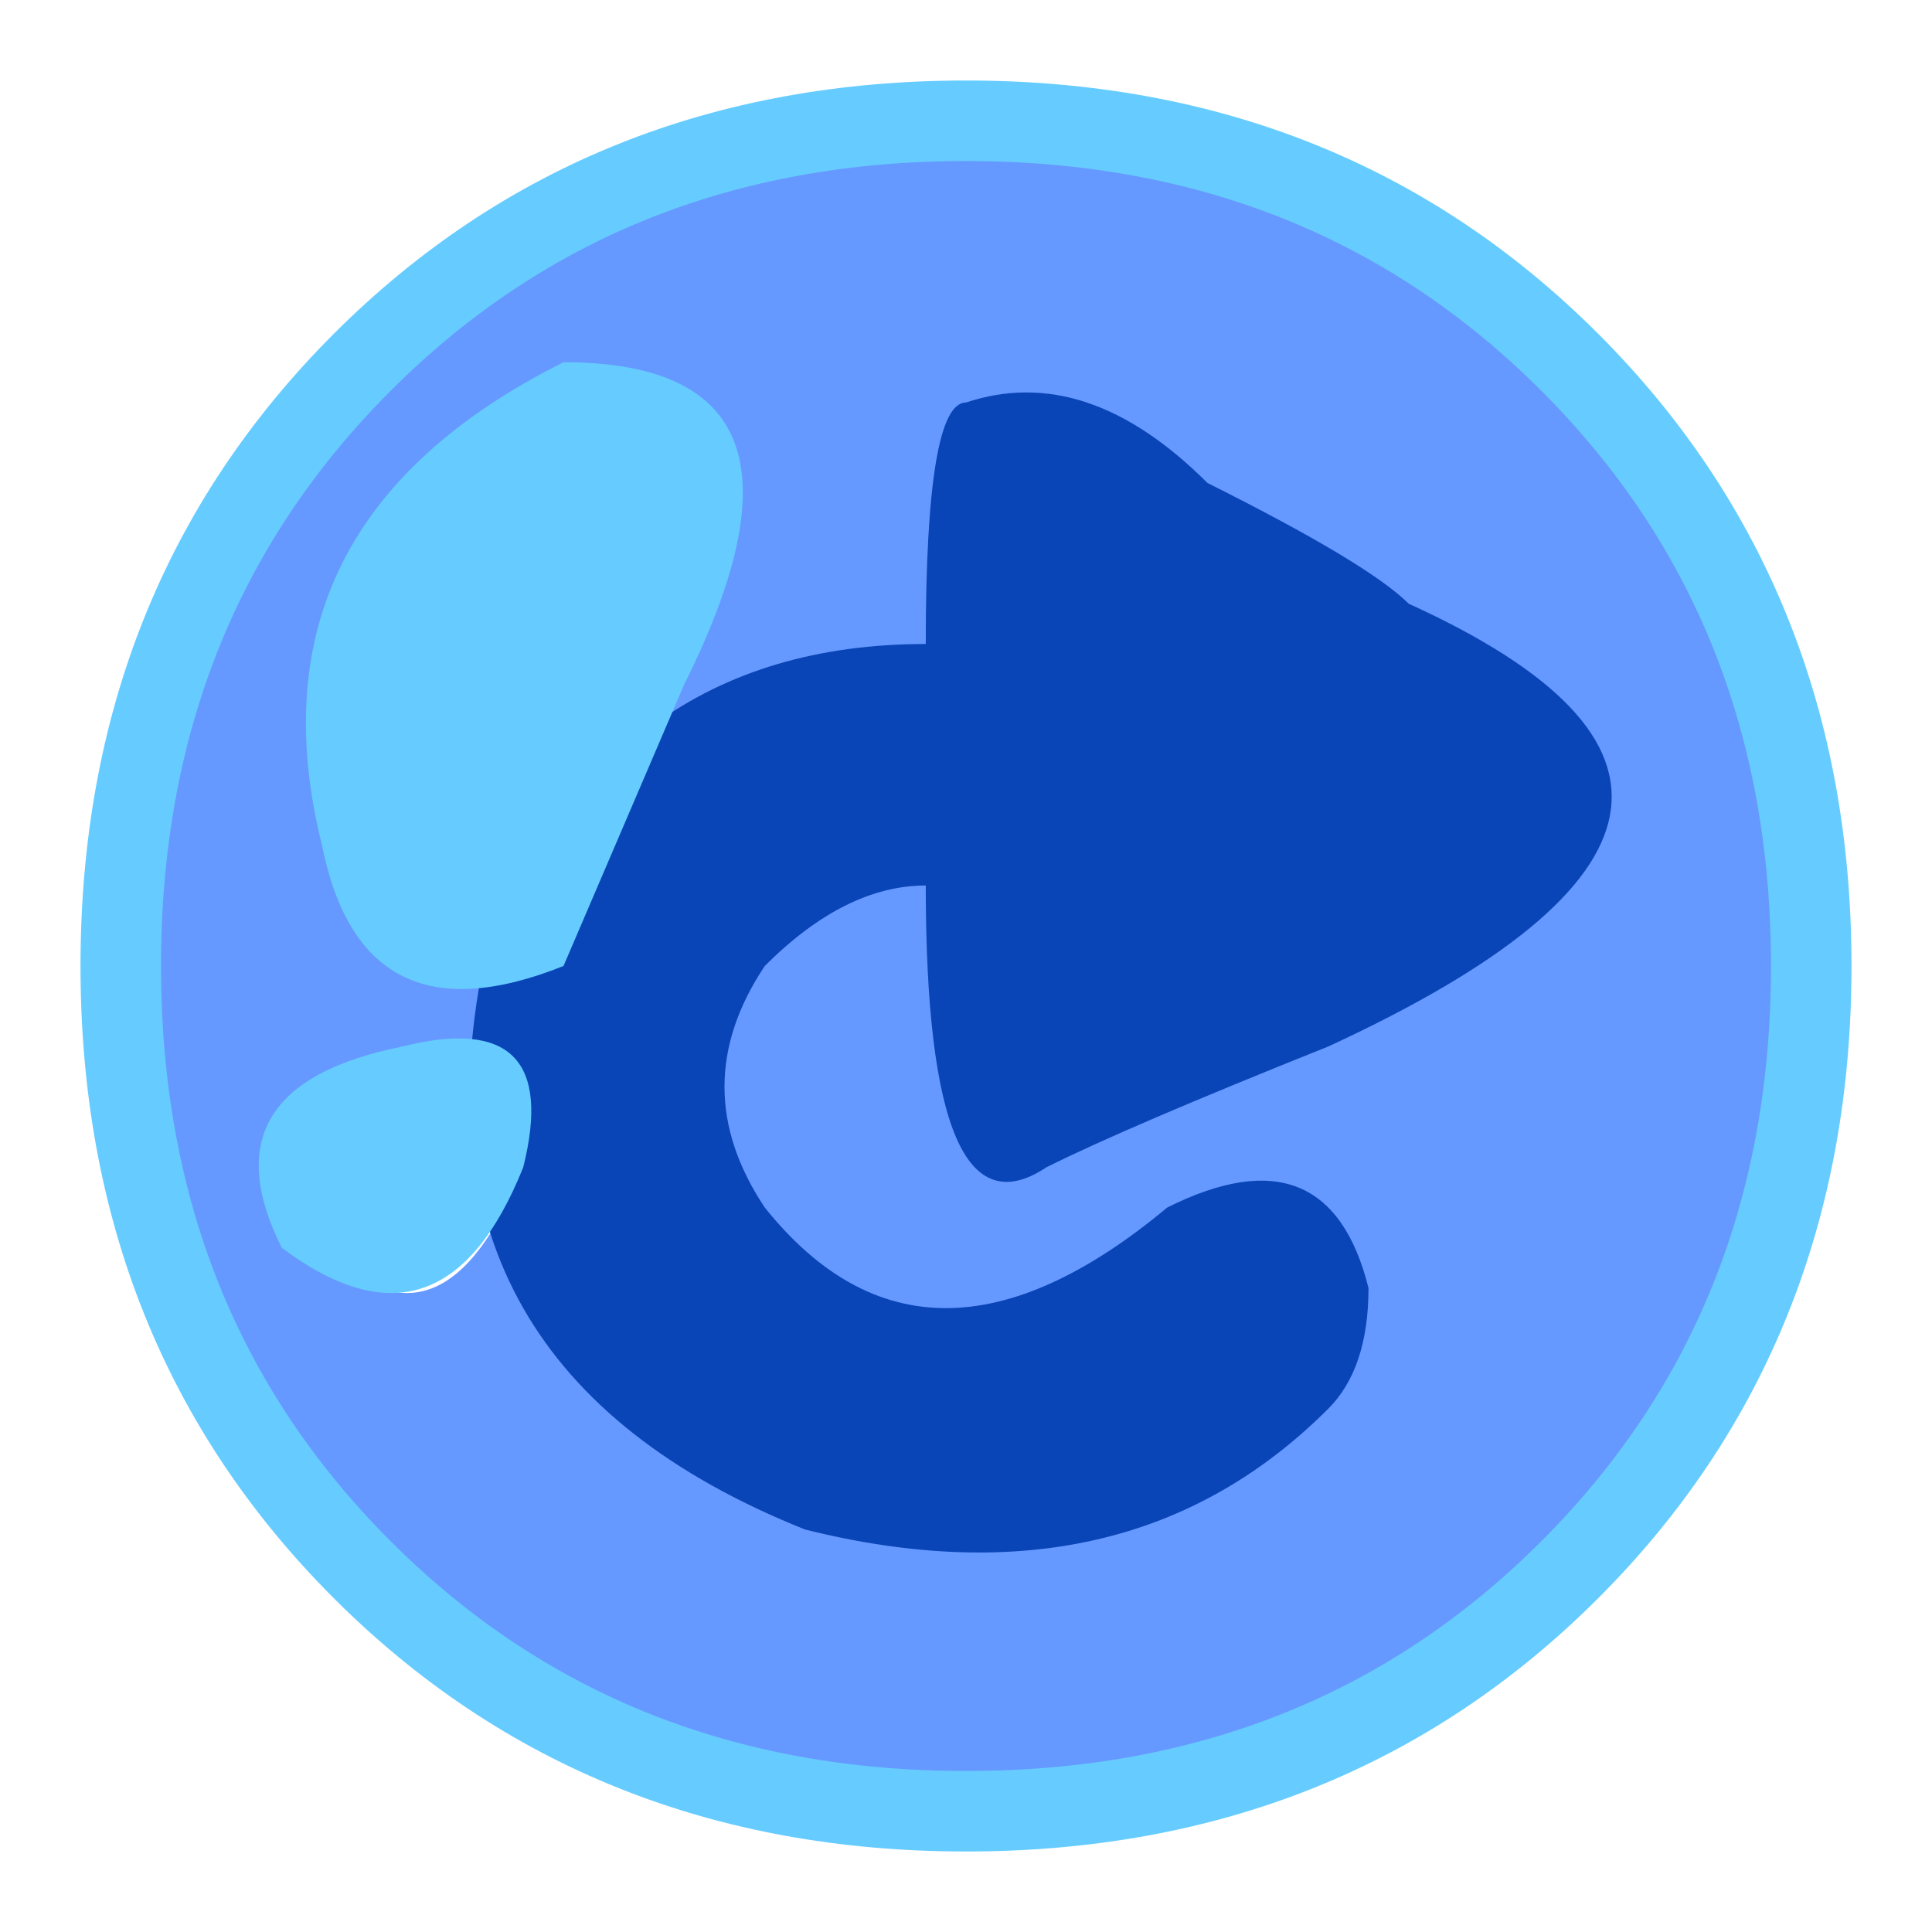
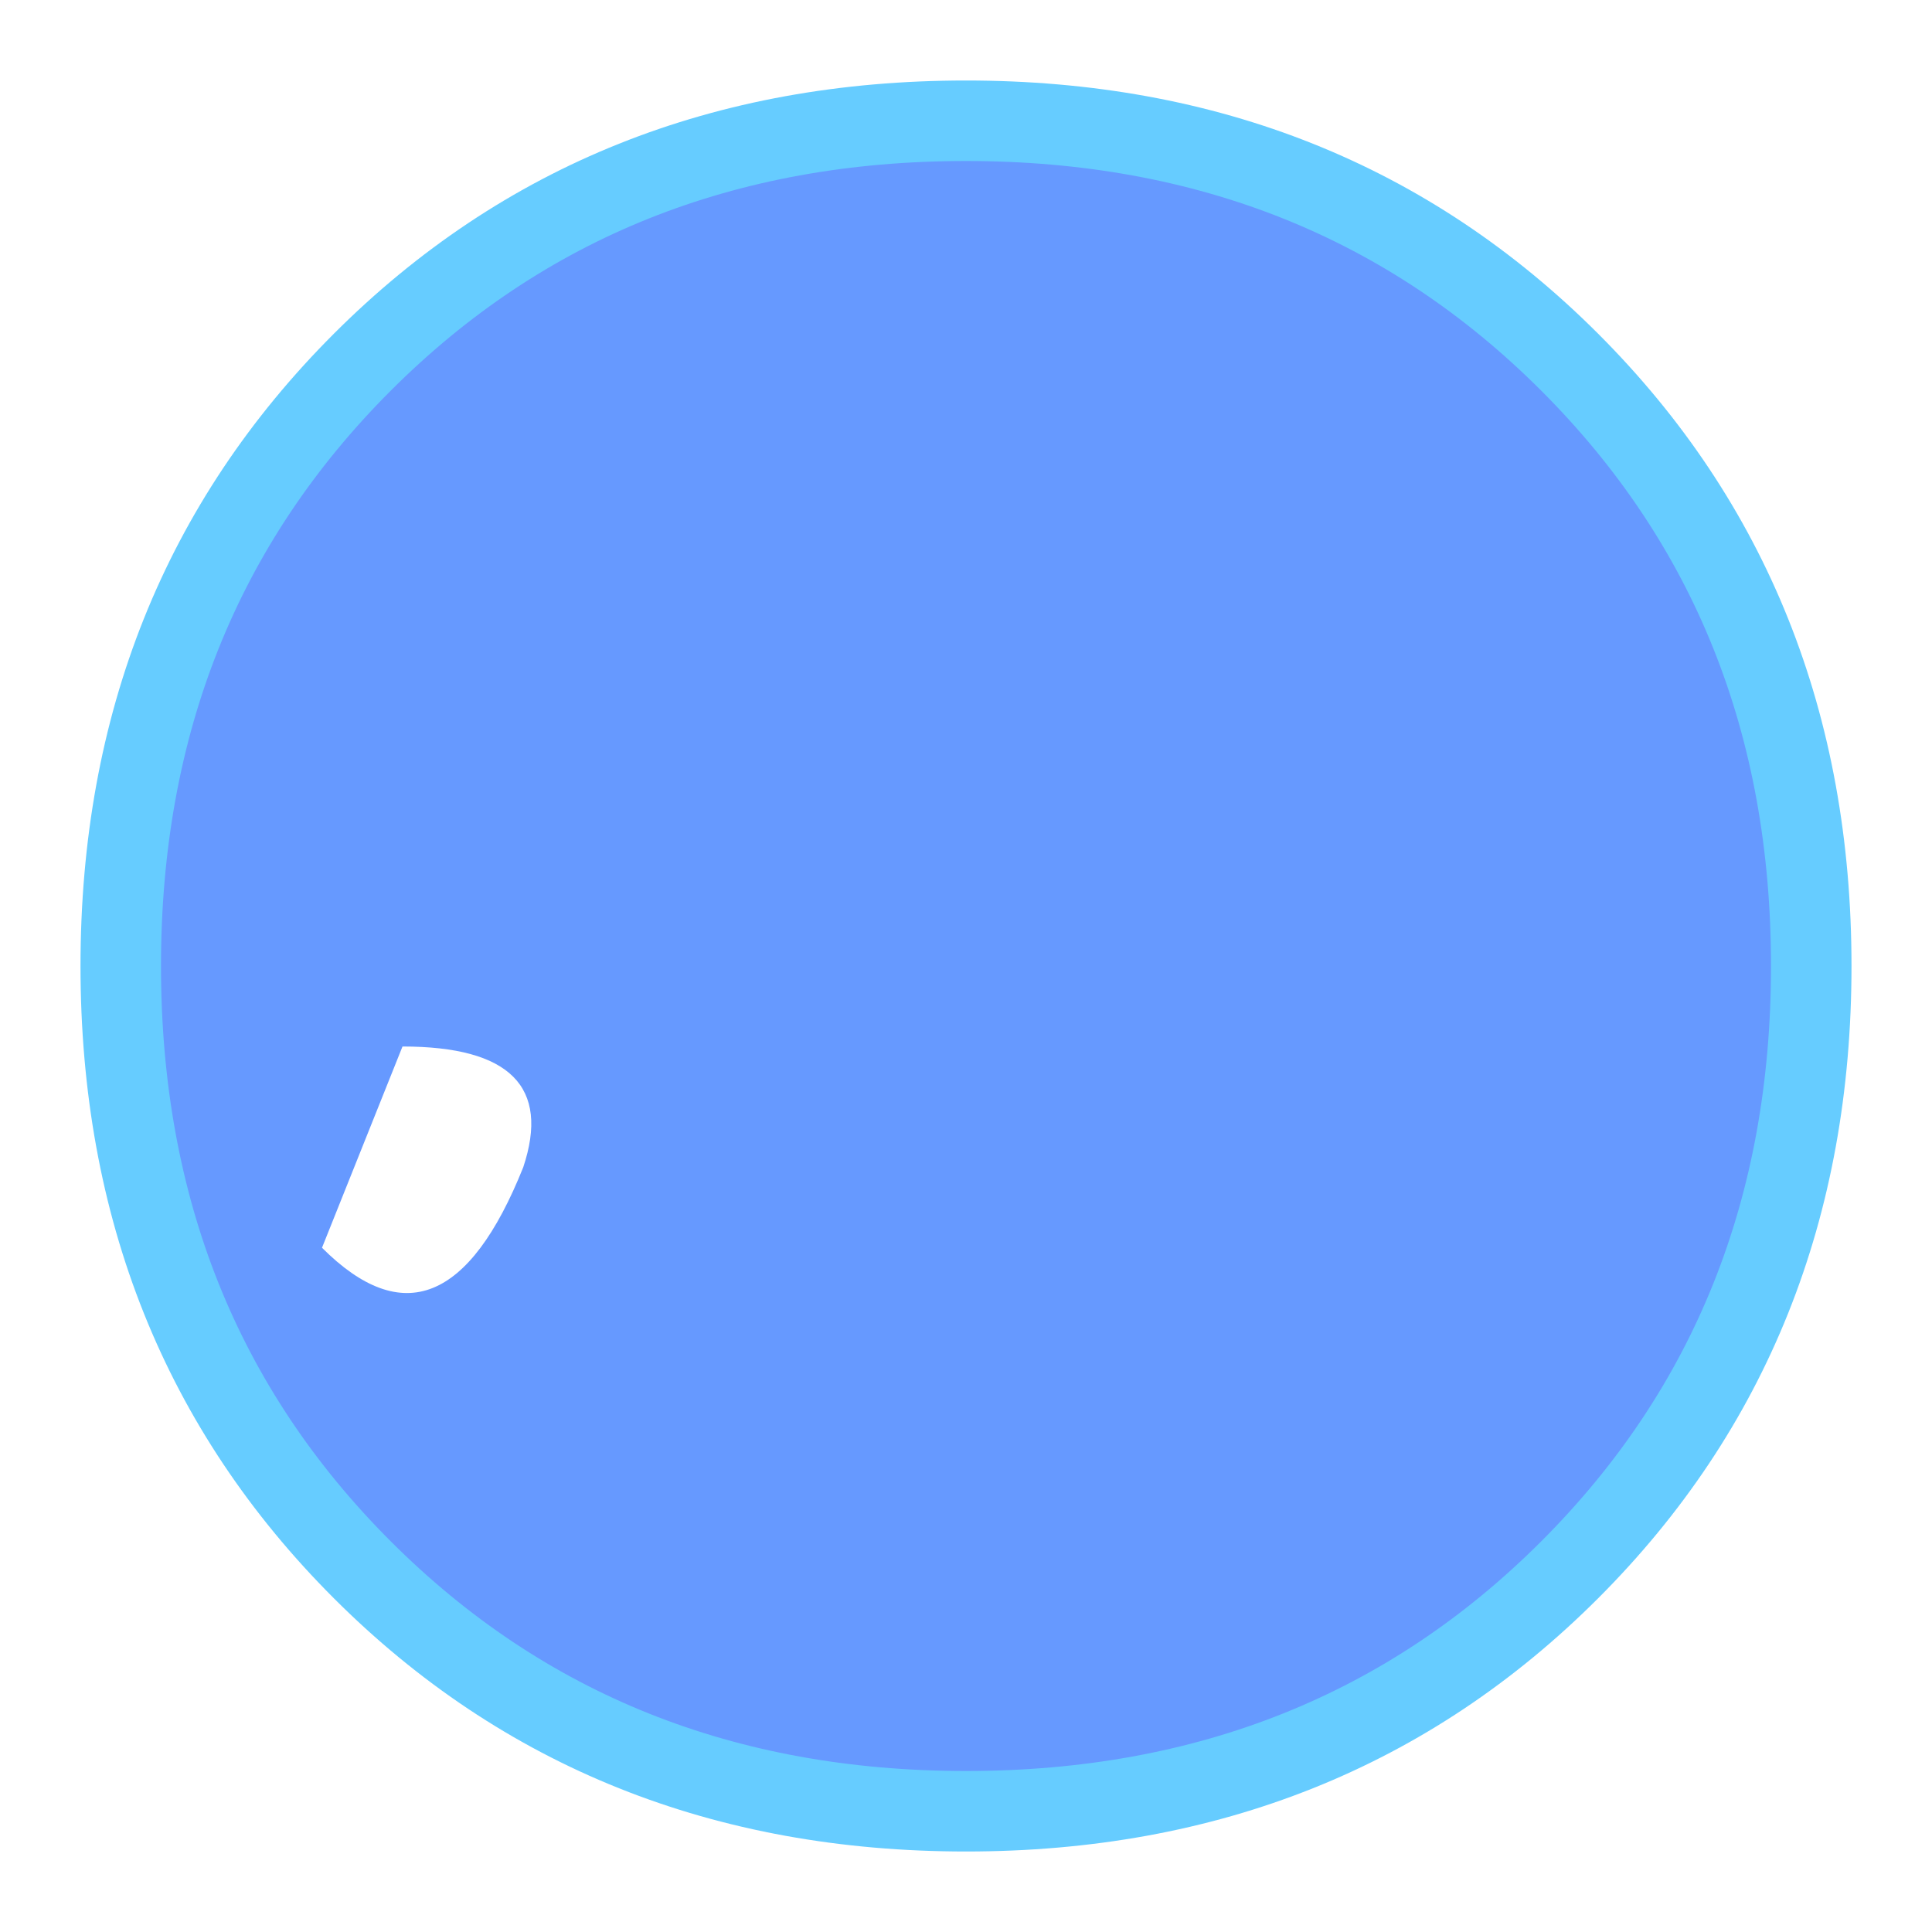
<svg xmlns="http://www.w3.org/2000/svg" height="2.4px" width="2.4px">
  <g transform="matrix(1.0, 0.0, 0.0, 1.0, 1.2, 1.2)">
    <path d="M0.75 -0.75 Q1.05 -0.45 1.05 0.0 1.05 0.45 0.75 0.75 0.45 1.05 0.0 1.05 -0.45 1.05 -0.75 0.75 -1.05 0.45 -1.05 0.0 -1.05 -0.45 -0.75 -0.75 -0.45 -1.05 0.0 -1.05 0.45 -1.05 0.75 -0.75 M-0.55 0.25 Q-0.5 0.1 -0.7 0.1 L-0.8 0.35 Q-0.65 0.5 -0.55 0.25" fill="#6699ff" fill-rule="evenodd" stroke="none" />
    <path d="M0.75 -0.75 Q1.05 -0.45 1.05 0.0 1.05 0.45 0.75 0.75 0.45 1.05 0.0 1.05 -0.45 1.05 -0.75 0.75 -1.05 0.45 -1.05 0.0 -1.05 -0.45 -0.75 -0.75 -0.45 -1.05 0.0 -1.05 0.45 -1.05 0.75 -0.75 Z" fill="none" stroke="#66ccff" stroke-linecap="round" stroke-linejoin="round" stroke-width="0.1" />
-     <path d="M0.0 -0.7 Q0.15 -0.75 0.3 -0.6 0.5 -0.5 0.55 -0.45 1.1 -0.2 0.45 0.1 0.2 0.2 0.1 0.25 -0.05 0.35 -0.05 -0.1 -0.15 -0.1 -0.25 0.0 -0.35 0.15 -0.25 0.3 -0.05 0.55 0.25 0.3 0.45 0.2 0.5 0.4 0.5 0.5 0.45 0.55 0.2 0.8 -0.2 0.7 -0.7 0.5 -0.6 0.0 -0.45 -0.4 -0.05 -0.4 -0.05 -0.7 0.0 -0.7" fill="#0945b7" fill-rule="evenodd" stroke="none" />
-     <path d="M-0.5 -0.75 Q-0.15 -0.75 -0.35 -0.35 L-0.5 0.0 Q-0.75 0.1 -0.8 -0.15 -0.9 -0.55 -0.5 -0.75 M-0.55 0.25 Q-0.65 0.5 -0.85 0.35 -0.95 0.15 -0.7 0.1 -0.5 0.05 -0.55 0.25" fill="#66ccff" fill-rule="evenodd" stroke="none" />
  </g>
</svg>